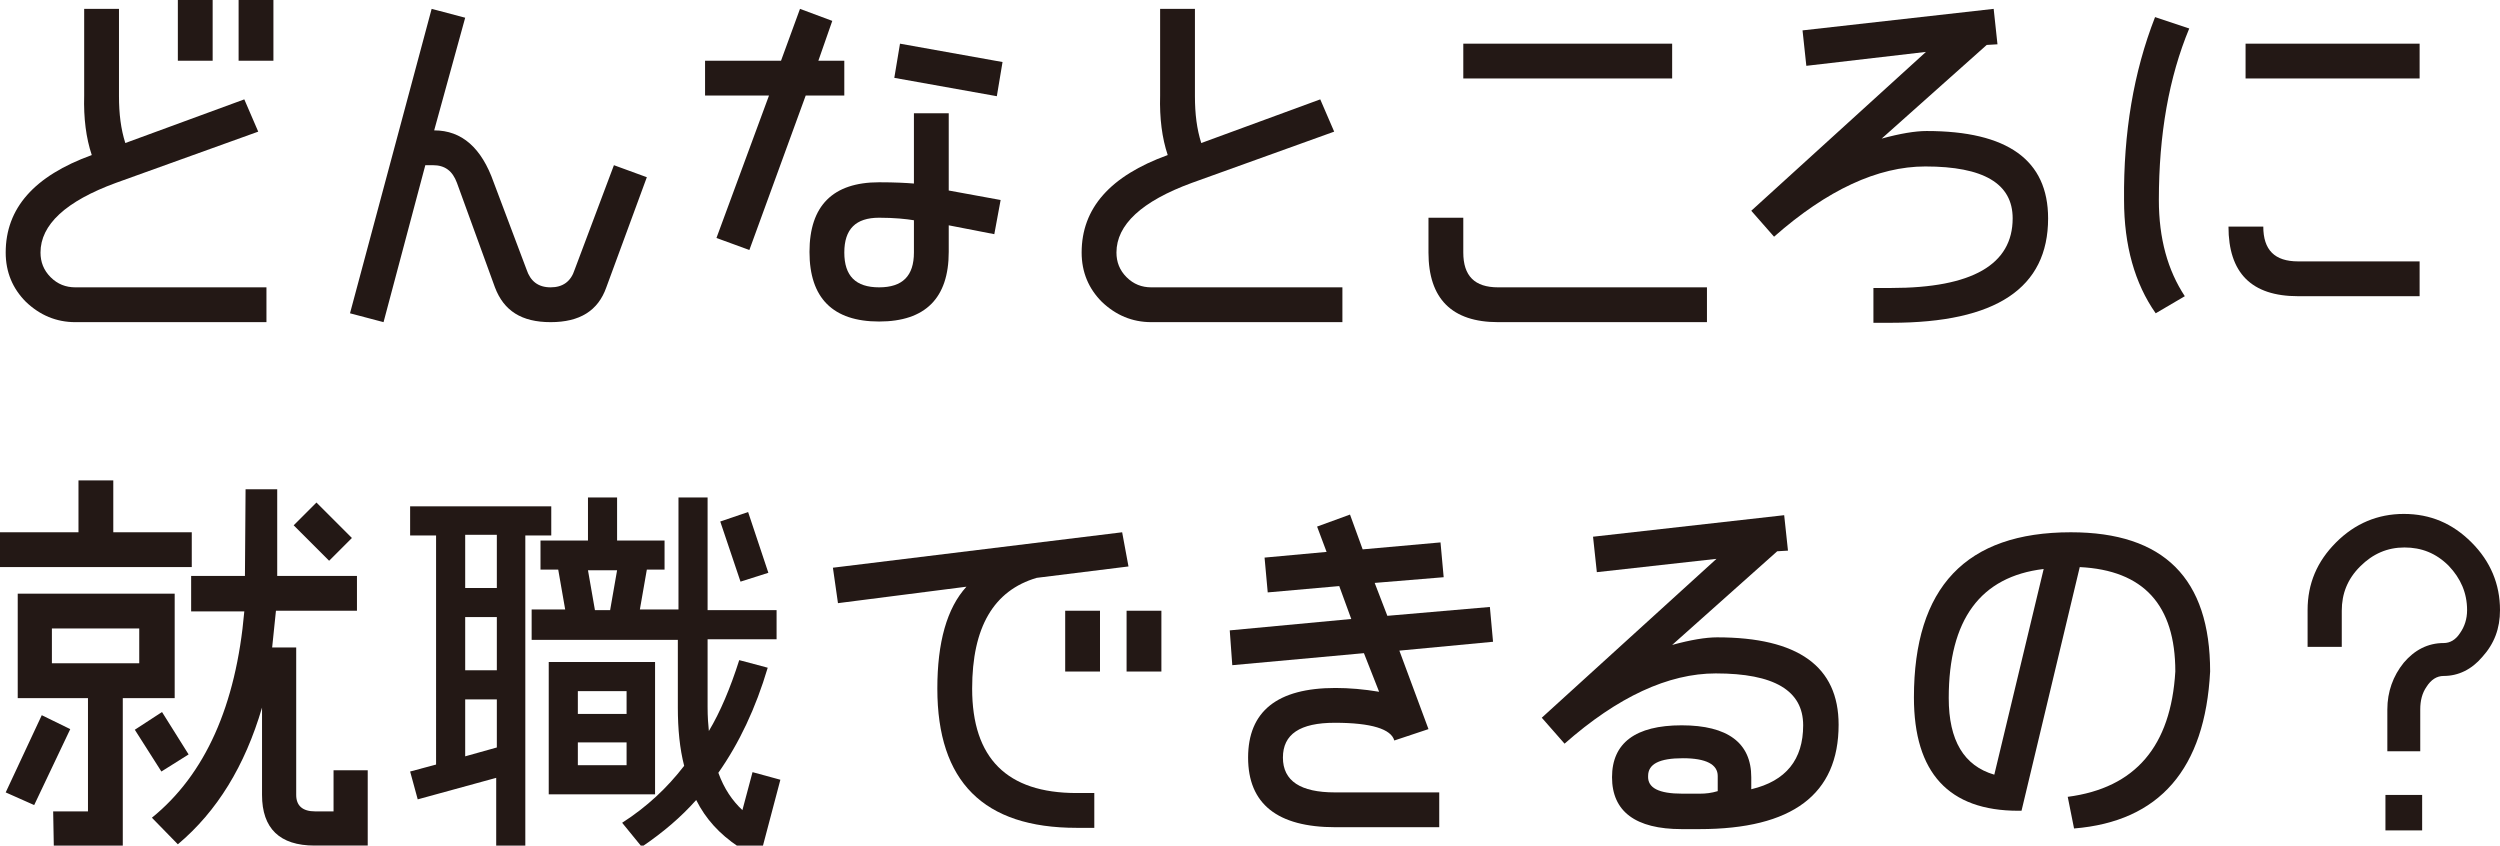
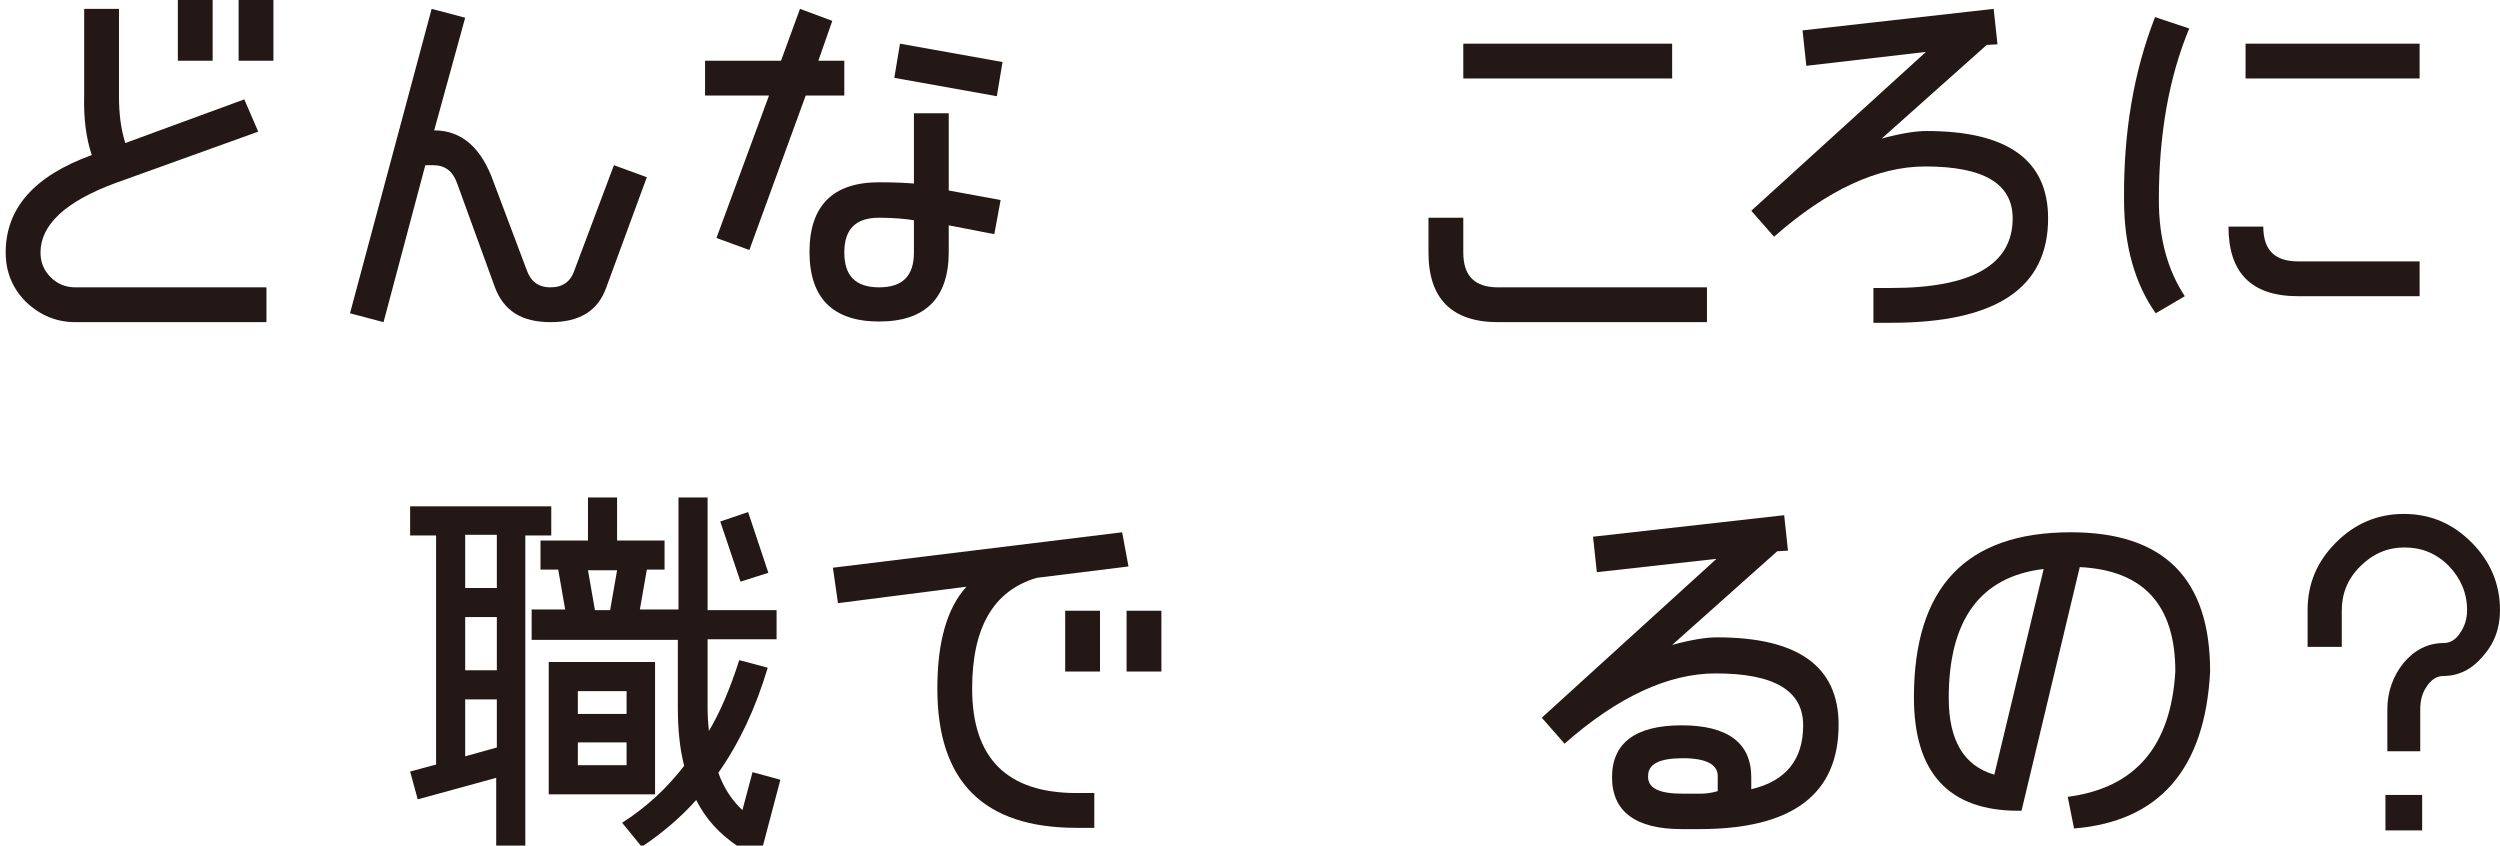
<svg xmlns="http://www.w3.org/2000/svg" version="1.1" id="レイヤー_1" x="0px" y="0px" viewBox="0 0 395 133.6" style="enable-background:new 0 0 395 133.6;" xml:space="preserve">
  <style type="text/css">
	.st0{fill:#231815;}
</style>
  <g>
    <path class="st0" d="M13.3,1.4h5.5v13.8c0,2.8,0.3,5.2,1,7.4l18.8-6.9l2.2,5.1l-22.5,8.1c-7.9,2.9-11.9,6.6-11.9,11   c0,1.5,0.5,2.8,1.6,3.9s2.4,1.6,3.9,1.6h30.2v5.5H11.9c-3,0-5.6-1.1-7.8-3.2c-2.1-2.1-3.2-4.7-3.2-7.8c0-7,4.5-12.1,13.6-15.4   c-0.9-2.7-1.3-5.8-1.2-9.4V1.4z M28.1,9.6V0h5.5v9.6H28.1z M37.7,9.6V0h5.5v9.6H37.7z" />
    <path class="st0" d="M102.2,28l-6.4,17.4c-1.3,3.7-4.2,5.5-8.8,5.5s-7.4-1.8-8.8-5.5l-6-16.5c-0.7-1.9-1.9-2.8-3.8-2.8h-1.2   l-6.6,24.8l-5.3-1.4L68.2,1.4l5.3,1.4l-4.9,17.8c4.4,0,7.5,2.8,9.4,8.2l5.2,13.8c0.6,1.8,1.8,2.8,3.8,2.8c1.9,0,3.2-0.9,3.8-2.8   L97,26.1L102.2,28z" />
    <path class="st0" d="M126.4,1.4l5.1,1.9l-2.2,6.3h4.1v5.5h-6.1l-8.9,24.4l-5.2-1.9l8.3-22.5h-10.1V9.6h12L126.4,1.4z M144.4,17.9   h5.5v12.2l8.2,1.5l-1,5.4l-7.2-1.4v4.2c0,7.3-3.7,11-11,11c-7.3,0-11-3.7-11-11c0-7.3,3.7-11,11-11c2.5,0,4.3,0.1,5.5,0.2V17.9z    M144.4,34.8c-1.2-0.2-3.1-0.4-5.5-0.4c-3.7,0-5.5,1.8-5.5,5.5c0,3.7,1.8,5.5,5.5,5.5c3.7,0,5.5-1.8,5.5-5.5V34.8z M141.3,12.3   l0.9-5.4l16.2,2.9l-0.9,5.4L141.3,12.3z" />
-     <path class="st0" d="M183.3,1.4h5.5v13.8c0,2.8,0.3,5.2,1,7.4l18.8-6.9l2.2,5.1l-22.5,8.1c-7.9,2.9-11.9,6.6-11.9,11   c0,1.5,0.5,2.8,1.6,3.9s2.4,1.6,3.9,1.6h30.2v5.5h-30.2c-3,0-5.6-1.1-7.8-3.2c-2.1-2.1-3.2-4.7-3.2-7.8c0-7,4.5-12.1,13.6-15.4   c-0.9-2.7-1.3-5.8-1.2-9.4V1.4z" />
    <path class="st0" d="M225.7,34.4h5.5v5.5c0,3.7,1.8,5.5,5.5,5.5h33v5.5h-33c-7.3,0-11-3.7-11-11V34.4z M231.2,6.9h33v5.5h-33V6.9z" />
    <path class="st0" d="M285.4,10.4l-0.6-5.6l30.2-3.4l0.6,5.6l-1.7,0.1l-16.6,14.8c2.9-0.8,5.3-1.2,7.1-1.2   c12.8,0,19.2,4.6,19.2,13.8c0,11-8.2,16.5-24.8,16.5h-2.8v-5.5h2.8c12.8,0,19.2-3.7,19.2-11c0-5.5-4.6-8.2-13.8-8.2   c-7.5,0-15.5,3.7-23.9,11.1l-3.6-4.1l27.6-25.1L285.4,10.4z" />
    <path class="st0" d="M335.6,31.6c-0.1-10.6,1.5-20.2,4.9-28.9l5.4,1.8c-3.2,7.7-4.8,16.7-4.8,27.1c0,6.1,1.4,11.1,4.1,15.2   l-4.6,2.7C337.3,44.8,335.6,38.8,335.6,31.6z M352.1,35.8h5.5c0,3.7,1.8,5.5,5.5,5.5h19.2v5.5h-19.2   C355.7,46.8,352.1,43.1,352.1,35.8z M354.8,6.9h27.5v5.5h-27.5V6.9z" />
-     <path class="st0" d="M0,89.6v-5.5h12.4v-8.2h5.5v8.2h12.4v5.5H0z M0.9,125.2L6.6,113l4.5,2.2l-5.7,12L0.9,125.2z M2.8,110.2V93.8   h24.8v16.5h-8.2v23.4l-10.9-0.1l-0.1-5.4h5.5v-17.9H2.8z M8.2,104.8H22v-5.5H8.2V104.8z M25.5,121.9l-4.2-6.6l4.3-2.8l4.2,6.7   L25.5,121.9z M30.2,96.5V91h8.5l0.1-13.7h5V91h12.6v5.5H43.6l-0.6,5.8h3.8v23.3c0,1.7,1,2.6,3,2.6h2.9v-6.5h5.4v11.9h-8.4   c-5.5,0-8.3-2.7-8.3-8v-13.8c-2.7,9.2-7.1,16.4-13.3,21.6l-4.1-4.2c8.4-6.8,13.3-17.7,14.6-32.6H30.2z M52,88.6L46.4,83l3.6-3.6   l5.6,5.6L52,88.6z" />
    <path class="st0" d="M87.1,80v4.6h-4.1v49.1h-4.6v-10.8l-12.4,3.4l-1.2-4.4l4.1-1.1V84.6h-4.1V80H87.1z M73.5,92.9h5v-8.4h-5V92.9z    M73.5,105.9h5v-8.4h-5V105.9z M78.5,110.5h-5v9l5-1.4V110.5z M84,100.9v-4.6h5.3l-1.1-6.3h-2.8v-4.6h7.5v-6.8h4.6v6.8h7.5v4.6   h-2.8l-1.1,6.3h6.1V78.6h4.6v17.8h10.9v4.6h-10.9v10.7c0,1.6,0.1,2.8,0.2,3.8c1.8-3,3.4-6.8,4.8-11.2l4.5,1.2   c-1.9,6.4-4.5,11.9-7.8,16.6c0.9,2.5,2.2,4.4,3.8,5.9l1.6-6l4.4,1.2l-2.8,10.6h-3.8c-3-2-5.2-4.4-6.7-7.4c-2.4,2.7-5.2,5.1-8.6,7.4   l-3.1-3.8c3.9-2.5,7.1-5.5,9.8-9c-0.7-2.7-1-5.8-1-9.2v-10.7H84z M86.7,125.5v-20.9h16.8v20.9H86.7z M91.3,112.8H99v-3.6h-7.7   V112.8z M91.3,120.9H99v-3.6h-7.7V120.9z M94,96.4h2.4l1.1-6.3h-4.6L94,96.4z M117,91.9l-3.2-9.5l4.4-1.5l3.2,9.6L117,91.9z" />
    <path class="st0" d="M177.3,84.1l1,5.4l-14.5,1.8c-6.8,2-10.2,7.8-10.2,17.5c0,11,5.5,16.5,16.5,16.5h2.8v5.5h-2.8   c-14.7,0-22-7.3-22-22c0-7.3,1.5-12.7,4.6-16.1l-20.3,2.6l-0.8-5.6L177.3,84.1z M168.3,106.1v-9.6h5.5v9.6H168.3z M178,106.1v-9.6   h5.5v9.6H178z" />
-     <path class="st0" d="M208.1,83.2l5.2-1.9l2,5.5l12.3-1.1l0.5,5.5l-10.9,0.9l2,5.2l16.2-1.4l0.5,5.5l-14.8,1.4l4.6,12.4l-5.4,1.8   c-0.5-1.8-3.6-2.8-9.4-2.8c-5.5,0-8.2,1.8-8.2,5.5c0,3.7,2.8,5.5,8.2,5.5h16.5v5.5H211c-9.2,0-13.8-3.7-13.8-11   c0-7.3,4.6-11,13.8-11c2.2,0,4.5,0.2,6.9,0.6l-2.4-6.1l-20.8,1.9l-0.4-5.5l19.2-1.8l-1.9-5.2l-11.3,1l-0.5-5.5l9.8-0.9L208.1,83.2z   " />
    <path class="st0" d="M252.3,90.4l-0.6-5.6l30.2-3.4l0.6,5.6l-1.7,0.1l-16.6,14.8c2.9-0.8,5.3-1.2,7.1-1.2   c12.8,0,19.2,4.6,19.2,13.8c0,11-7.3,16.5-22,16.5h-2.8c-7.3,0-11-2.8-11-8.2s3.7-8.2,11-8.2c7.3,0,11,2.8,11,8.2v1.9   c5.5-1.3,8.2-4.7,8.2-10.1c0-5.5-4.6-8.2-13.8-8.2c-7.5,0-15.5,3.7-23.9,11.1l-3.6-4.1l27.6-25.1L252.3,90.4z M265.8,125.4h2.8   c0.9,0,1.8-0.1,2.8-0.4v-2.4c0-1.8-1.8-2.8-5.5-2.8c-3.7,0-5.5,0.9-5.5,2.8C260.3,124.5,262.1,125.4,265.8,125.4z" />
    <path class="st0" d="M319.4,128.1h-0.5c-11,0-16.5-6-16.5-17.9c0-17.4,8.2-26.1,24.8-26.1c14.7,0,22,7.3,22,22   c-0.8,15.4-8,23.7-21.5,24.8l-1-5c10.7-1.4,16.3-8,17-19.8c0-10.5-5-16-15.1-16.5L319.4,128.1z M322.9,89.9c-10,1.2-15,8-15,20.4   c0,6.7,2.4,10.7,7.2,12.1L322.9,89.9z" />
    <path class="st0" d="M364.6,102.1v-5.7c0-4.2,1.5-7.7,4.5-10.7c3-3,6.6-4.5,10.7-4.5c4.2,0,7.7,1.5,10.7,4.5c3,3,4.5,6.6,4.5,10.7   c0,2.9-0.9,5.3-2.8,7.4c-1.7,2-3.8,3-6.1,3c-1.1,0-2,0.6-2.7,1.7c-0.7,1-1,2.2-1,3.6v6.6h-5.2v-6.6c0-2.8,0.9-5.3,2.6-7.4   c1.7-2,3.8-3.1,6.3-3.1c1,0,1.9-0.5,2.6-1.6c0.7-1,1.1-2.2,1.1-3.6c0-2.7-1-5-2.9-7c-2-2-4.3-2.9-7-2.9c-2.7,0-5,1-7,3   c-2,2-2.9,4.3-2.9,7v5.7H364.6z M376.9,131.2v-5.6h5.8v5.6H376.9z" />
  </g>
</svg>